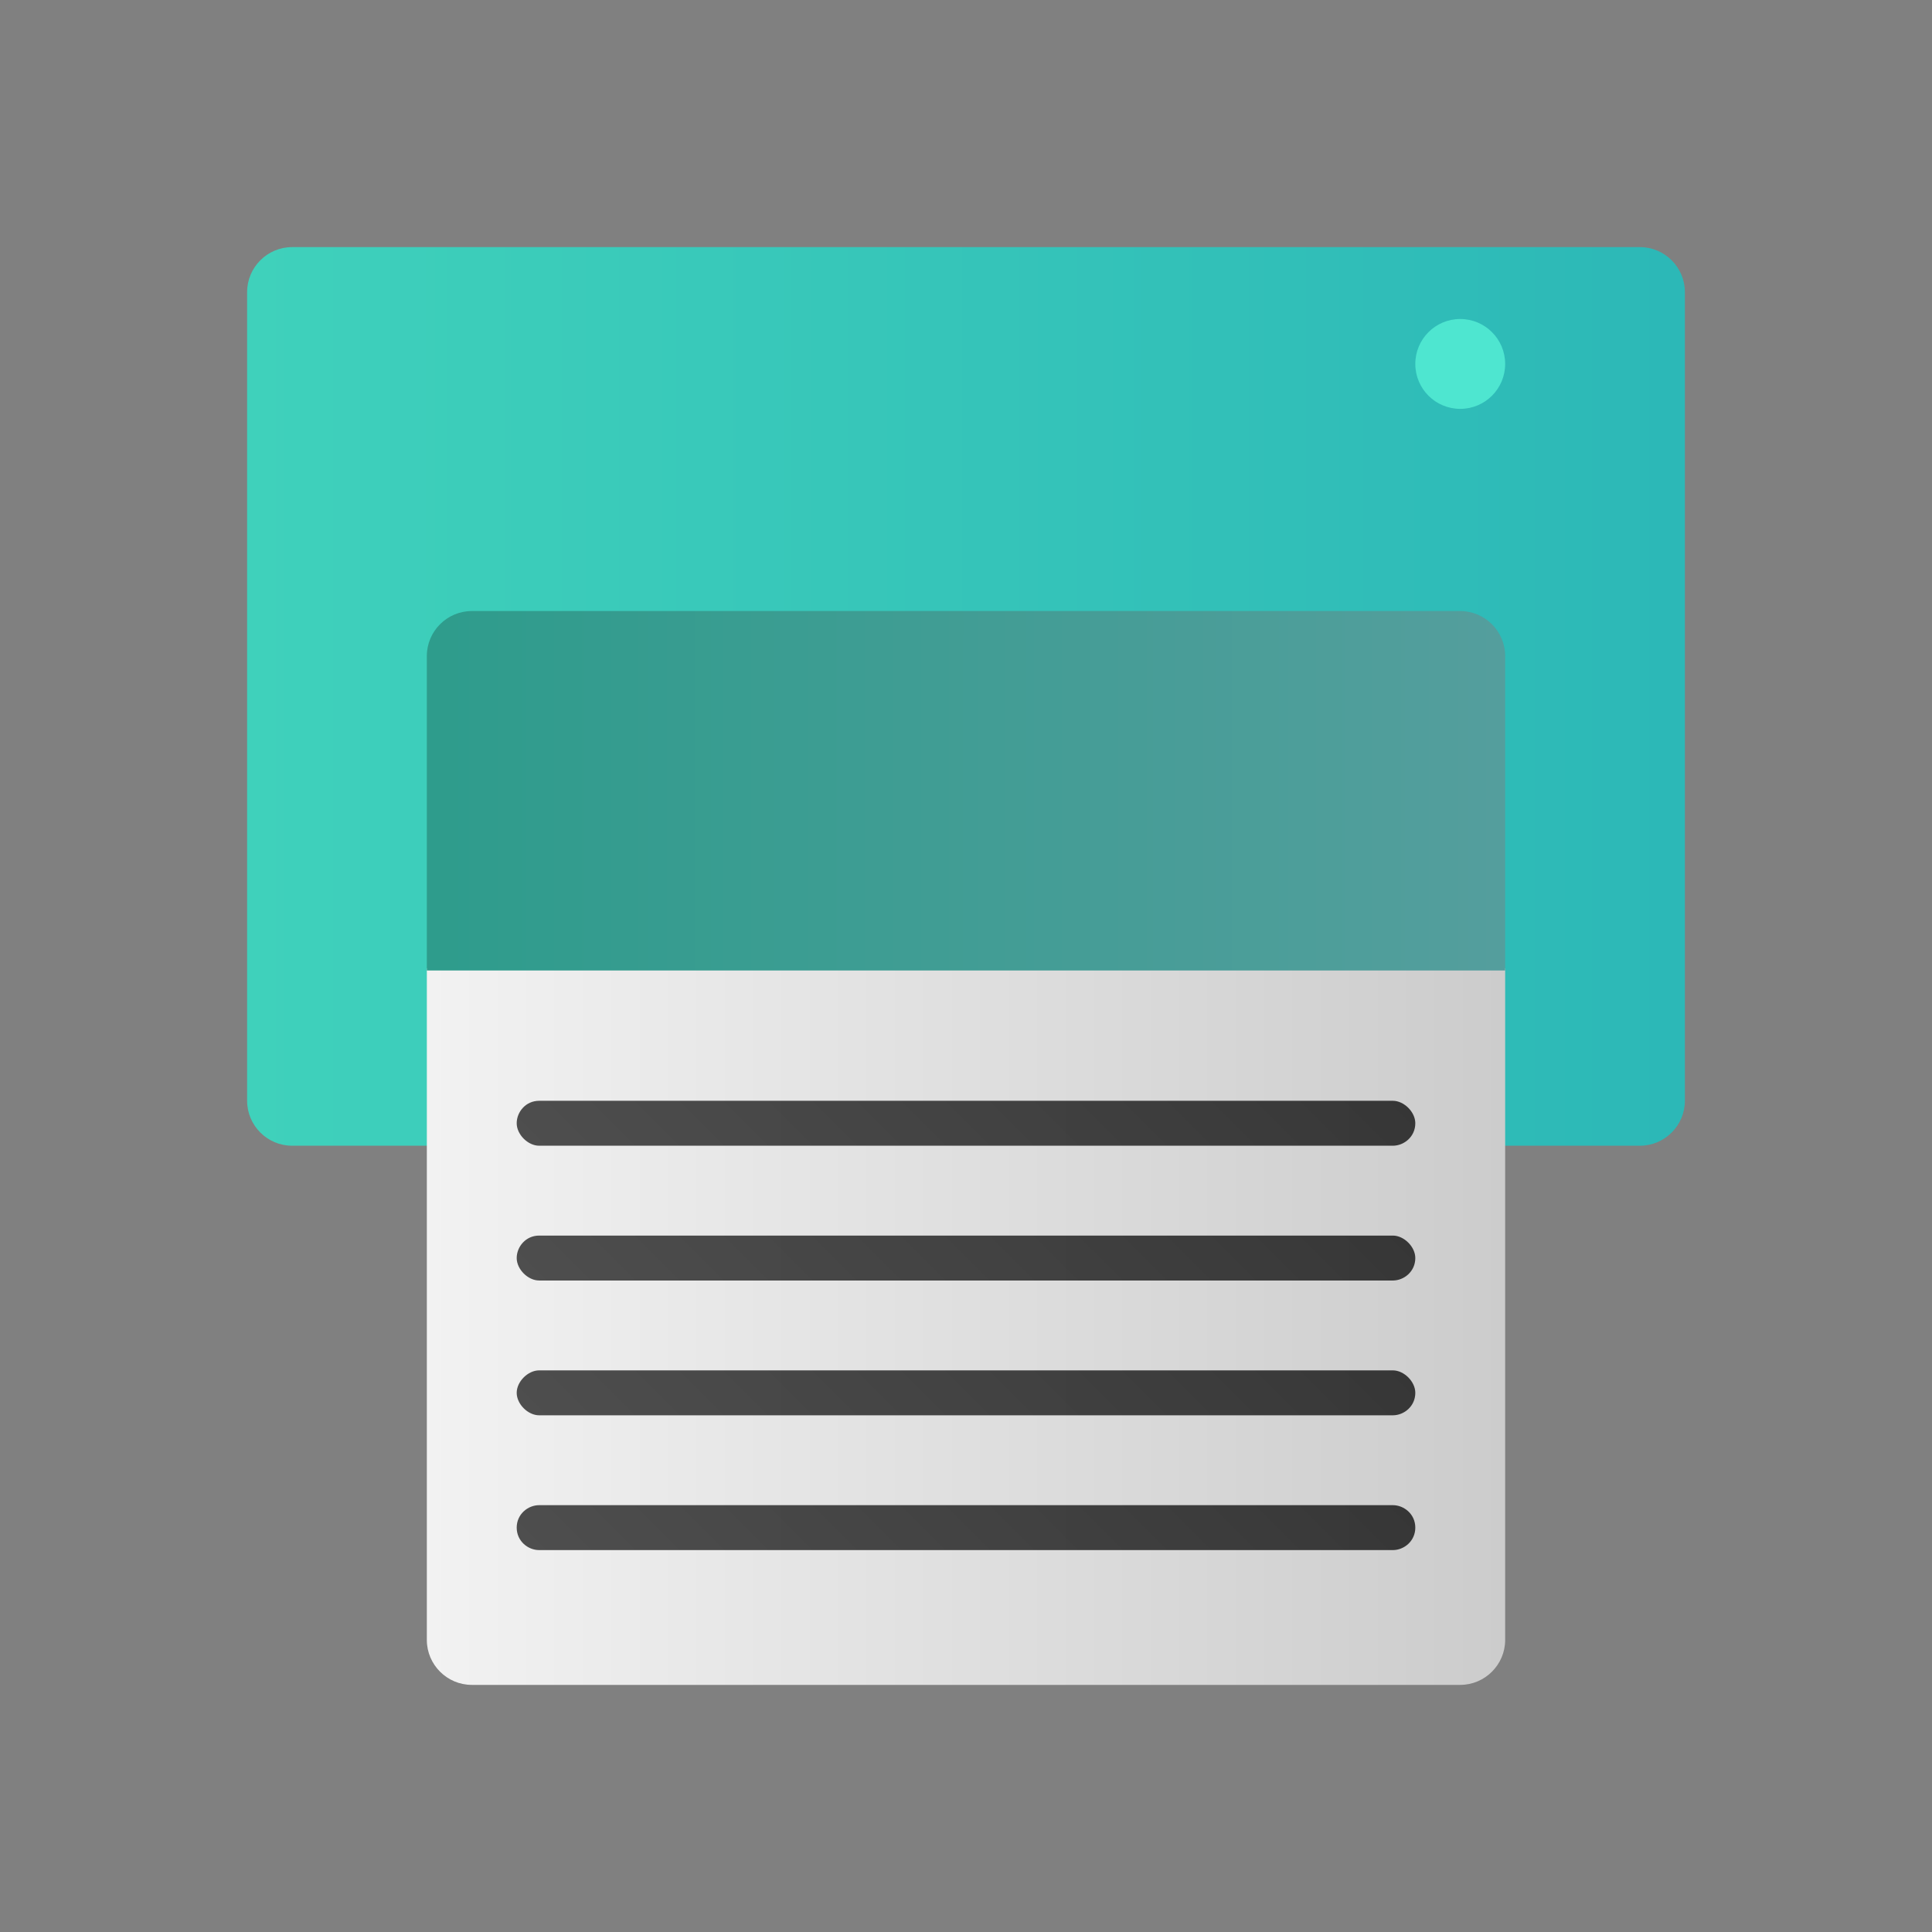
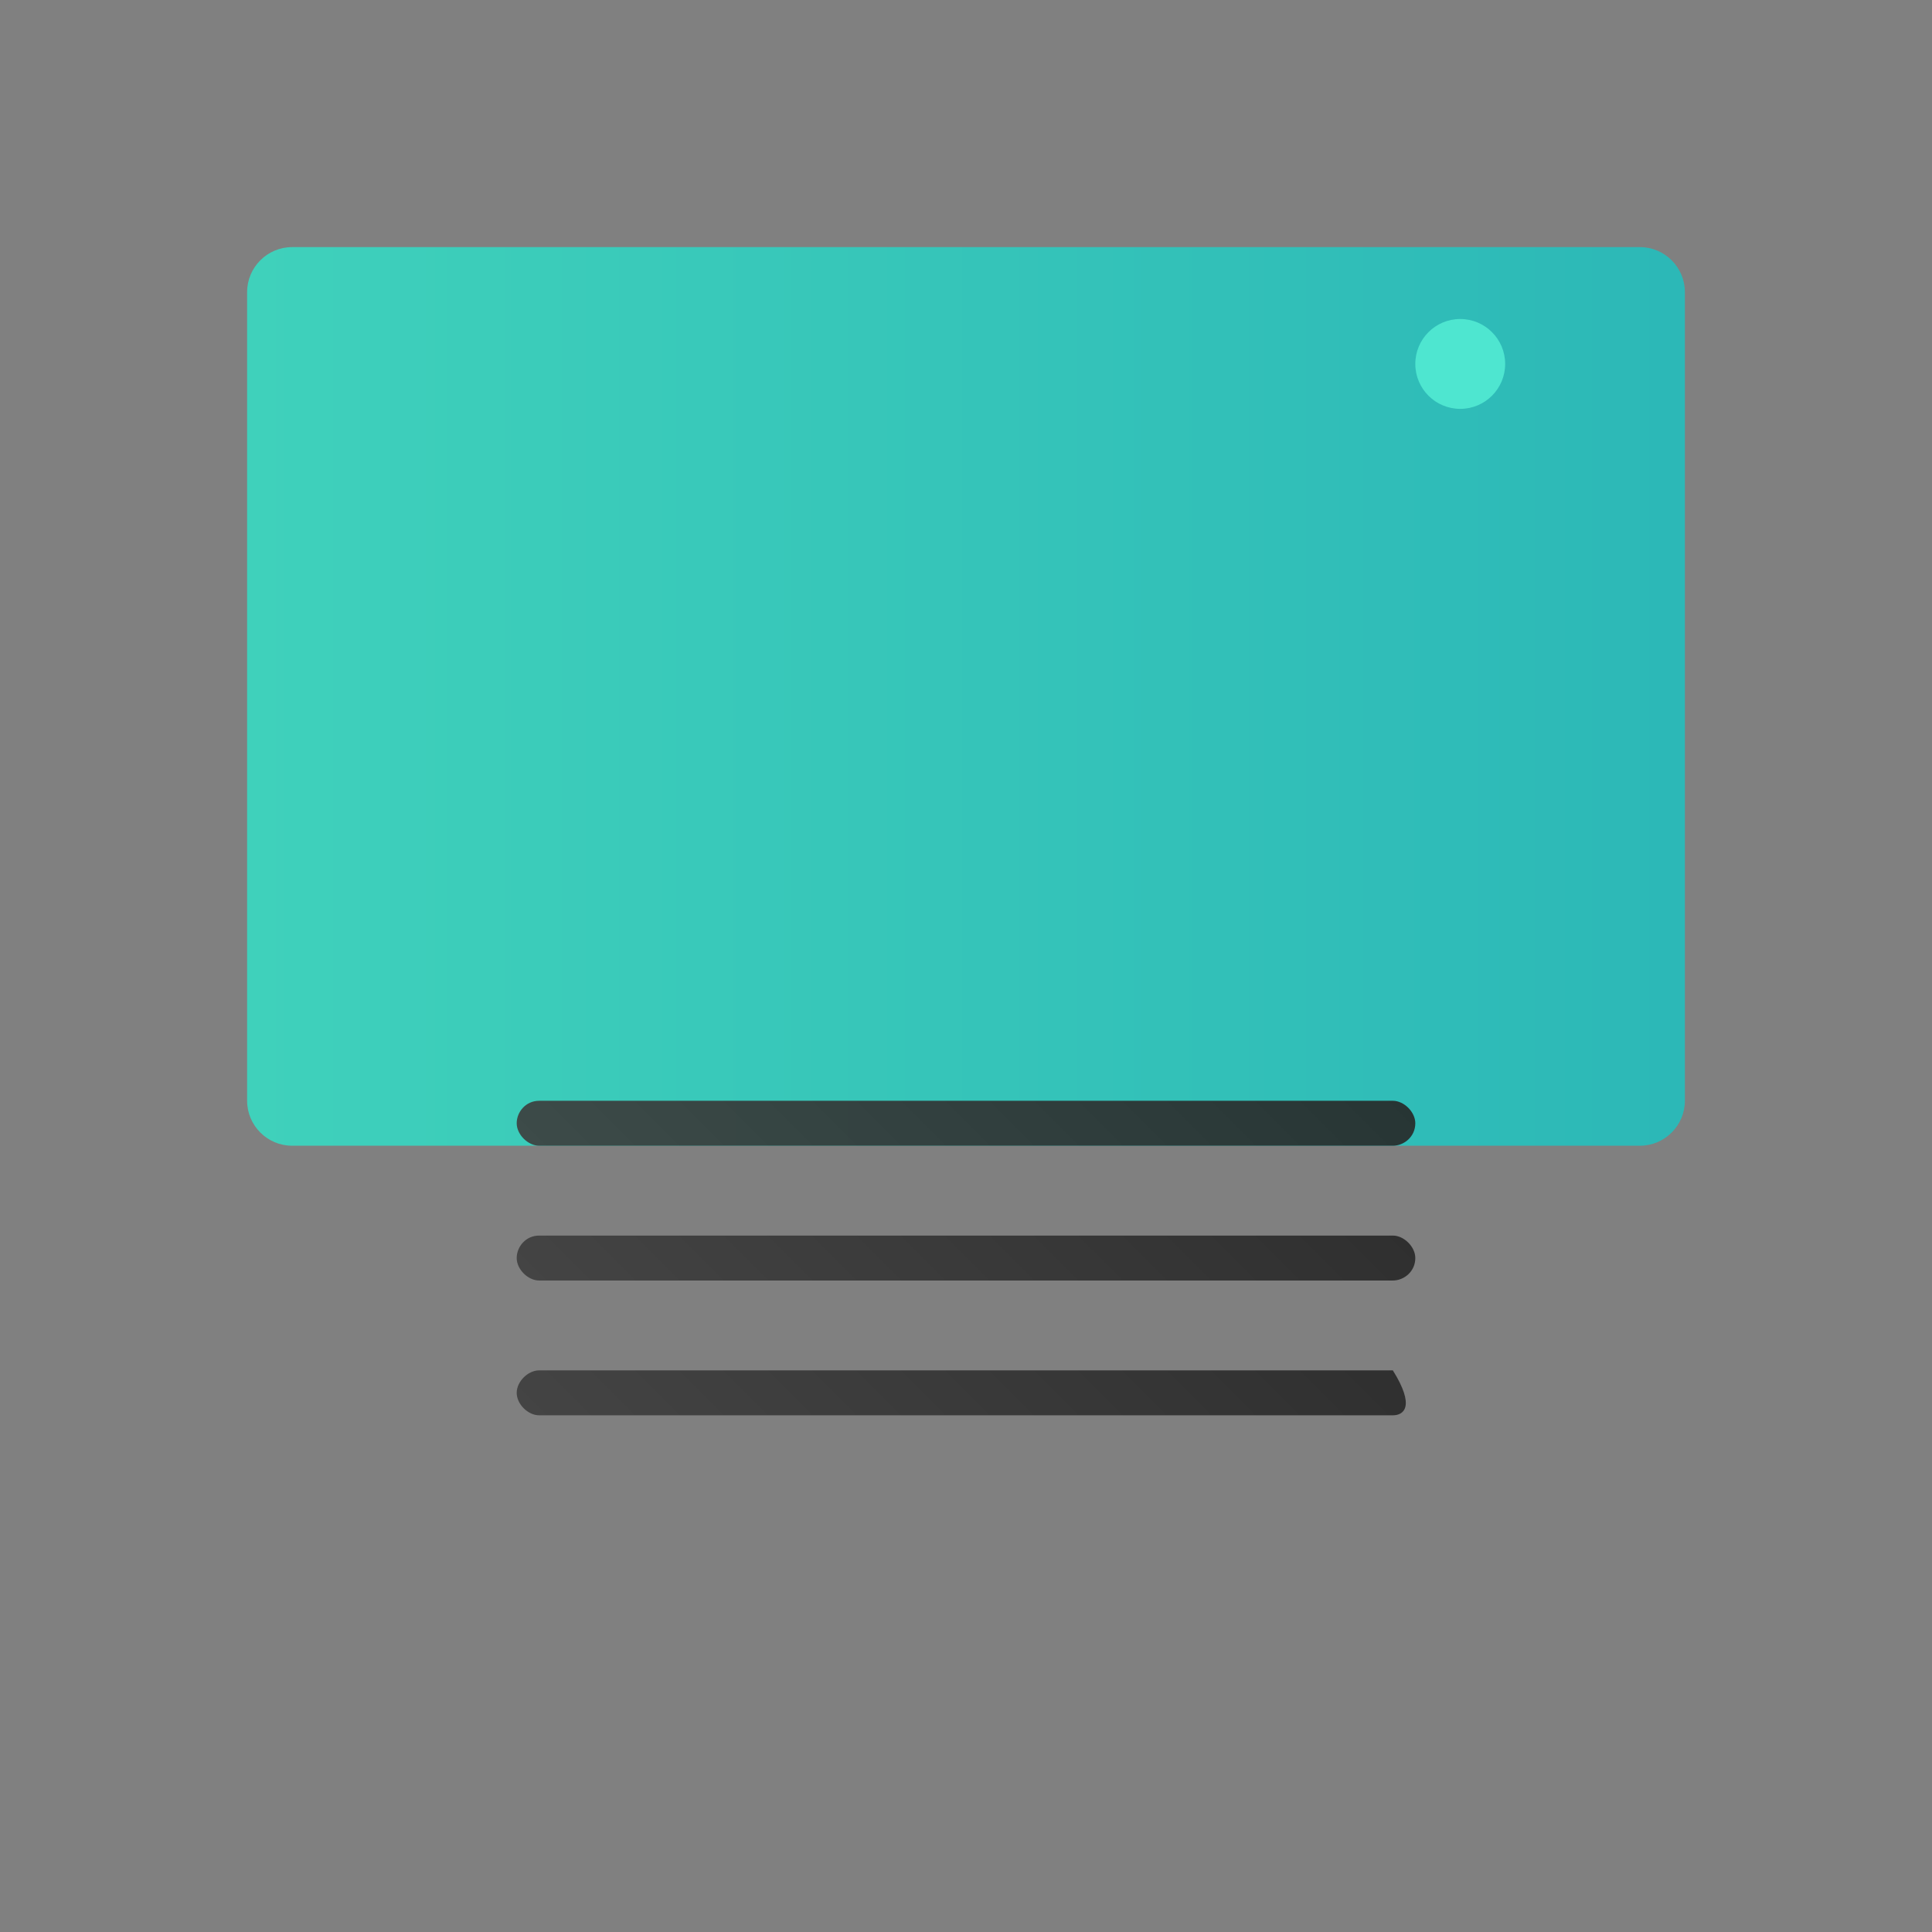
<svg xmlns="http://www.w3.org/2000/svg" xmlns:ns1="http://sodipodi.sourceforge.net/DTD/sodipodi-0.dtd" xmlns:ns2="http://www.inkscape.org/namespaces/inkscape" version="1.1" x="0px" y="0px" viewBox="0 0 86 86" style="enable-background:new 0 0 86 86;" xml:space="preserve" id="svg82" ns1:docname="icon-seaprint-nobg.svg" ns2:version="0.92.3 (2405546, 2018-03-11)">
  <rect x="0" y="0" width="86" height="86" fill="#808080" stroke="none" />
  <defs id="defs86" />
  <ns1:namedview pagecolor="#ffffff" bordercolor="#666666" borderopacity="1" objecttolerance="10" gridtolerance="10" guidetolerance="10" ns2:pageopacity="0" ns2:pageshadow="2" ns2:window-width="1408" ns2:window-height="1167" id="namedview84" showgrid="false" ns2:zoom="2.744186" ns2:cx="43" ns2:cy="43" ns2:window-x="1899" ns2:window-y="502" ns2:window-maximized="0" ns2:current-layer="svg82" />
  <style type="text/css" id="style2">
	.st0{fill:url(#SVGID_1_);}
	.st1{display:none;}
	.st2{display:inline;fill:url(#SVGID_2_);}
	.st3{fill:url(#SVGID_3_);}
	.st4{fill:url(#SVGID_4_);}
	.st5{fill:url(#SVGID_5_);}
	.st6{fill:#4EE6D0;}
	.st7{opacity:0.9;fill:url(#SVGID_6_);}
	.st8{opacity:0.9;fill:url(#SVGID_7_);}
	.st9{opacity:0.9;fill:url(#SVGID_8_);}
	.st10{opacity:0.9;fill:url(#SVGID_9_);}
	.st11{fill:url(#SVGID_10_);}
</style>
  <g id="Слой_3" class="st1">
    <linearGradient id="SVGID_2_" gradientUnits="userSpaceOnUse" x1="75" y1="43" x2="11" y2="43">
      <stop offset="0" style="stop-color:#CCCCCC" id="stop12" />
      <stop offset="1" style="stop-color:#F2F2F2" id="stop14" />
    </linearGradient>
-     <rect x="11" y="11" class="st2" width="64" height="64" id="rect17" />
  </g>
  <g id="Слой_2">
    <g id="Layer_1">
      <linearGradient id="SVGID_3_" gradientUnits="userSpaceOnUse" x1="11" y1="31" x2="75" y2="31">
        <stop offset="0" style="stop-color:#3FD1BB" id="stop20" />
        <stop offset="0.995" style="stop-color:#2CB8B7" id="stop22" />
      </linearGradient>
      <path class="st3" d="M73,51H13c-1.1,0-2-0.9-2-2V13c0-1.1,0.9-2,2-2h60c1.1,0,2,0.9,2,2v36C75,50.1,74.1,51,73,51z" id="path25" />
      <linearGradient id="SVGID_4_" gradientUnits="userSpaceOnUse" x1="67" y1="59.035" x2="19" y2="59.035">
        <stop offset="0" style="stop-color:#CCCCCC" id="stop27" />
        <stop offset="1" style="stop-color:#F2F2F2" id="stop29" />
      </linearGradient>
-       <path class="st4" d="M65,75H21c-1.1,0-2-0.9-2-2V43.1h48V73C67,74.1,66.1,75,65,75z" id="path32" />
      <linearGradient id="SVGID_5_" gradientUnits="userSpaceOnUse" x1="67" y1="66.777" x2="19" y2="66.777" gradientTransform="matrix(-1 0 0 -1 86 102)">
        <stop offset="0" style="stop-color:#2E9C8C" id="stop34" />
        <stop offset="0.995" style="stop-color:#549E9D" id="stop36" />
      </linearGradient>
-       <path class="st5" d="M21,27.2h44c1.1,0,2,0.9,2,2v14H19v-14C19,28.1,19.9,27.2,21,27.2z" id="path39" />
      <circle class="st6" cx="65" cy="16.2" r="2" id="circle41" />
    </g>
    <g id="Слой_5">
      <linearGradient id="SVGID_6_" gradientUnits="userSpaceOnUse" x1="32.794" y1="60.242" x2="53.206" y2="39.829">
        <stop offset="0" style="stop-color:#3D3D3D" id="stop44" />
        <stop offset="1" style="stop-color:#262626" id="stop46" />
      </linearGradient>
      <path class="st7" d="M62,51H24c-0.5,0-1-0.5-1-1l0,0c0-0.5,0.4-1,1-1h38c0.5,0,1,0.5,1,1l0,0C63,50.6,62.5,51,62,51z" id="path49" />
      <linearGradient id="SVGID_7_" gradientUnits="userSpaceOnUse" x1="32.794" y1="66.242" x2="53.206" y2="45.829">
        <stop offset="0" style="stop-color:#3D3D3D" id="stop51" />
        <stop offset="1" style="stop-color:#262626" id="stop53" />
      </linearGradient>
      <path class="st8" d="M62,57H24c-0.5,0-1-0.5-1-1l0,0c0-0.5,0.4-1,1-1h38c0.5,0,1,0.5,1,1l0,0C63,56.6,62.5,57,62,57z" id="path56" />
      <linearGradient id="SVGID_8_" gradientUnits="userSpaceOnUse" x1="32.794" y1="72.242" x2="53.206" y2="51.829">
        <stop offset="0" style="stop-color:#3D3D3D" id="stop58" />
        <stop offset="1" style="stop-color:#262626" id="stop60" />
      </linearGradient>
-       <path class="st9" d="M62,63H24c-0.5,0-1-0.5-1-1l0,0c0-0.5,0.5-1,1-1h38c0.5,0,1,0.5,1,1l0,0C63,62.6,62.5,63,62,63z" id="path63" />
+       <path class="st9" d="M62,63H24c-0.5,0-1-0.5-1-1l0,0c0-0.5,0.5-1,1-1h38l0,0C63,62.6,62.5,63,62,63z" id="path63" />
      <linearGradient id="SVGID_9_" gradientUnits="userSpaceOnUse" x1="32.794" y1="78.242" x2="53.206" y2="57.829">
        <stop offset="0" style="stop-color:#3D3D3D" id="stop65" />
        <stop offset="1" style="stop-color:#262626" id="stop67" />
      </linearGradient>
-       <path class="st10" d="M62,69H24c-0.5,0-1-0.4-1-1l0,0c0-0.6,0.5-1,1-1h38c0.5,0,1,0.4,1,1l0,0C63,68.6,62.5,69,62,69z" id="path70" />
    </g>
  </g>
  <g id="Слой_4" class="st1">
    <linearGradient id="SVGID_10_" gradientUnits="userSpaceOnUse" x1="67" y1="27.287" x2="19" y2="27.287">
      <stop offset="0" style="stop-color:#CCCCCC" id="stop74" />
      <stop offset="1" style="stop-color:#F2F2F2" id="stop76" />
    </linearGradient>
    <path class="st11" d="M65,59.2H21c-1.1,0-2-0.9-2-2V-2.6c0-1.1,0.9-2,2-2h44c1.1,0,2,0.9,2,2v59.9C67,58.3,66.1,59.2,65,59.2z" id="path79" />
  </g>
</svg>